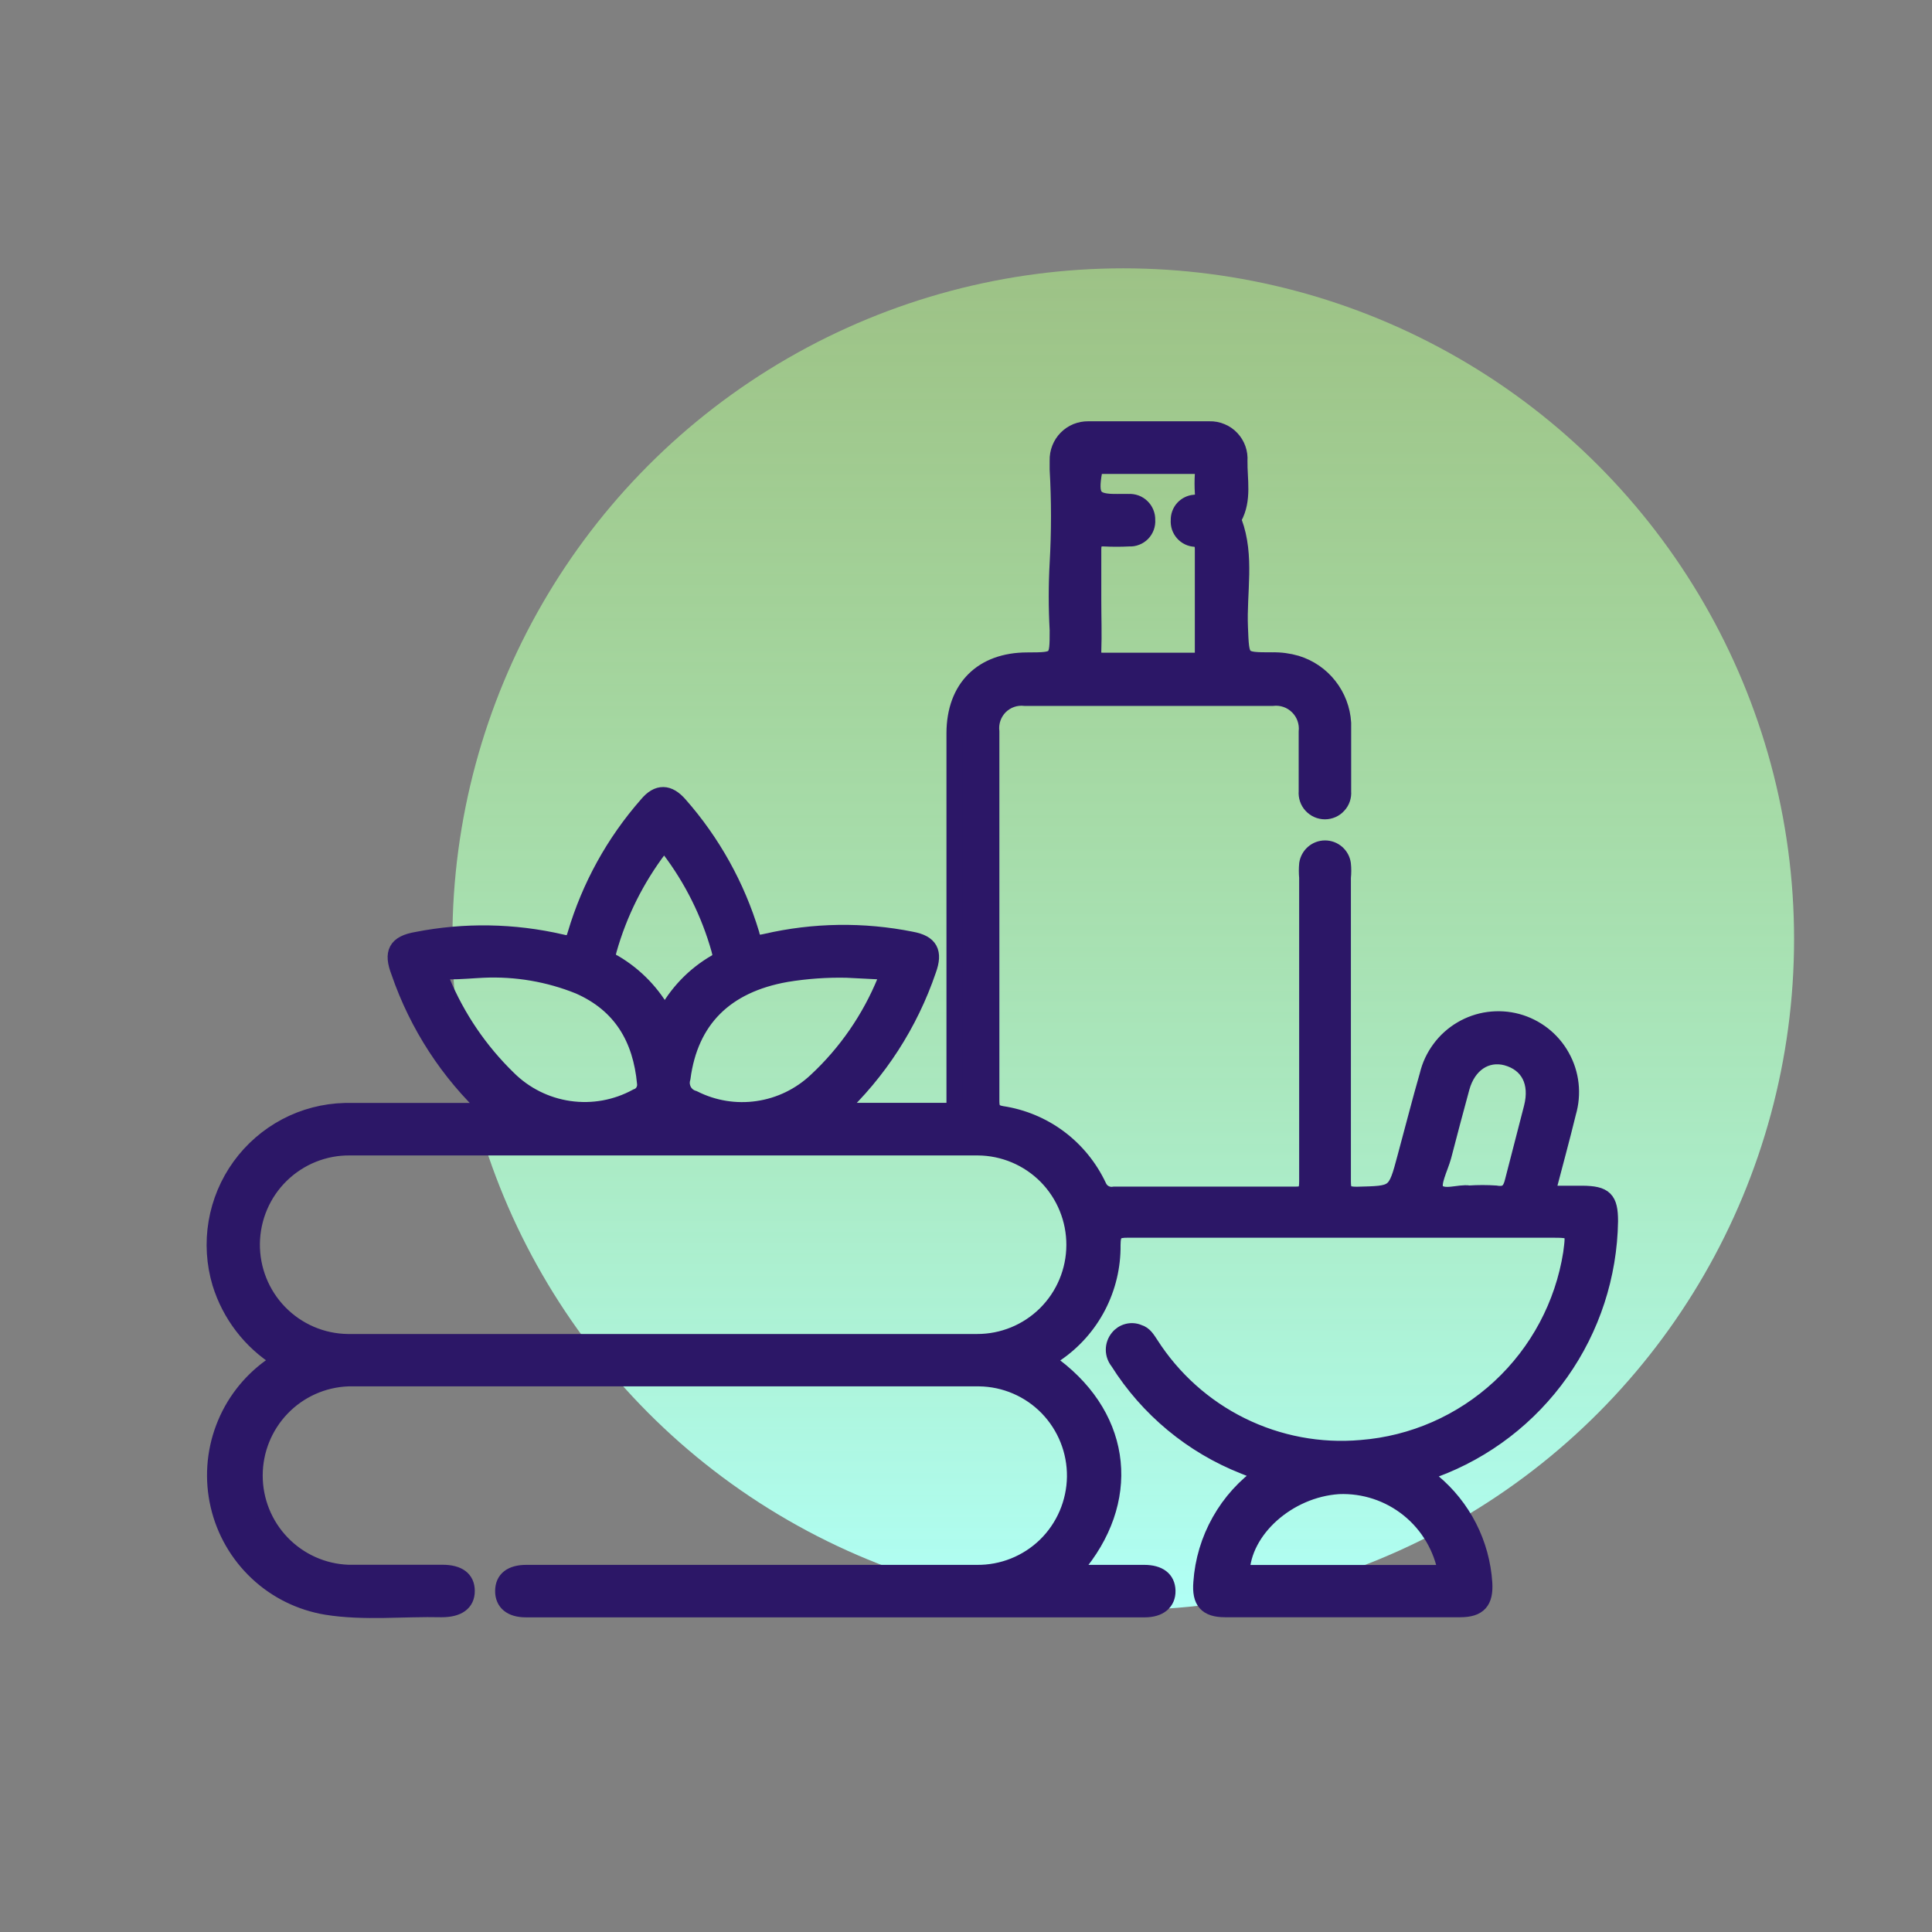
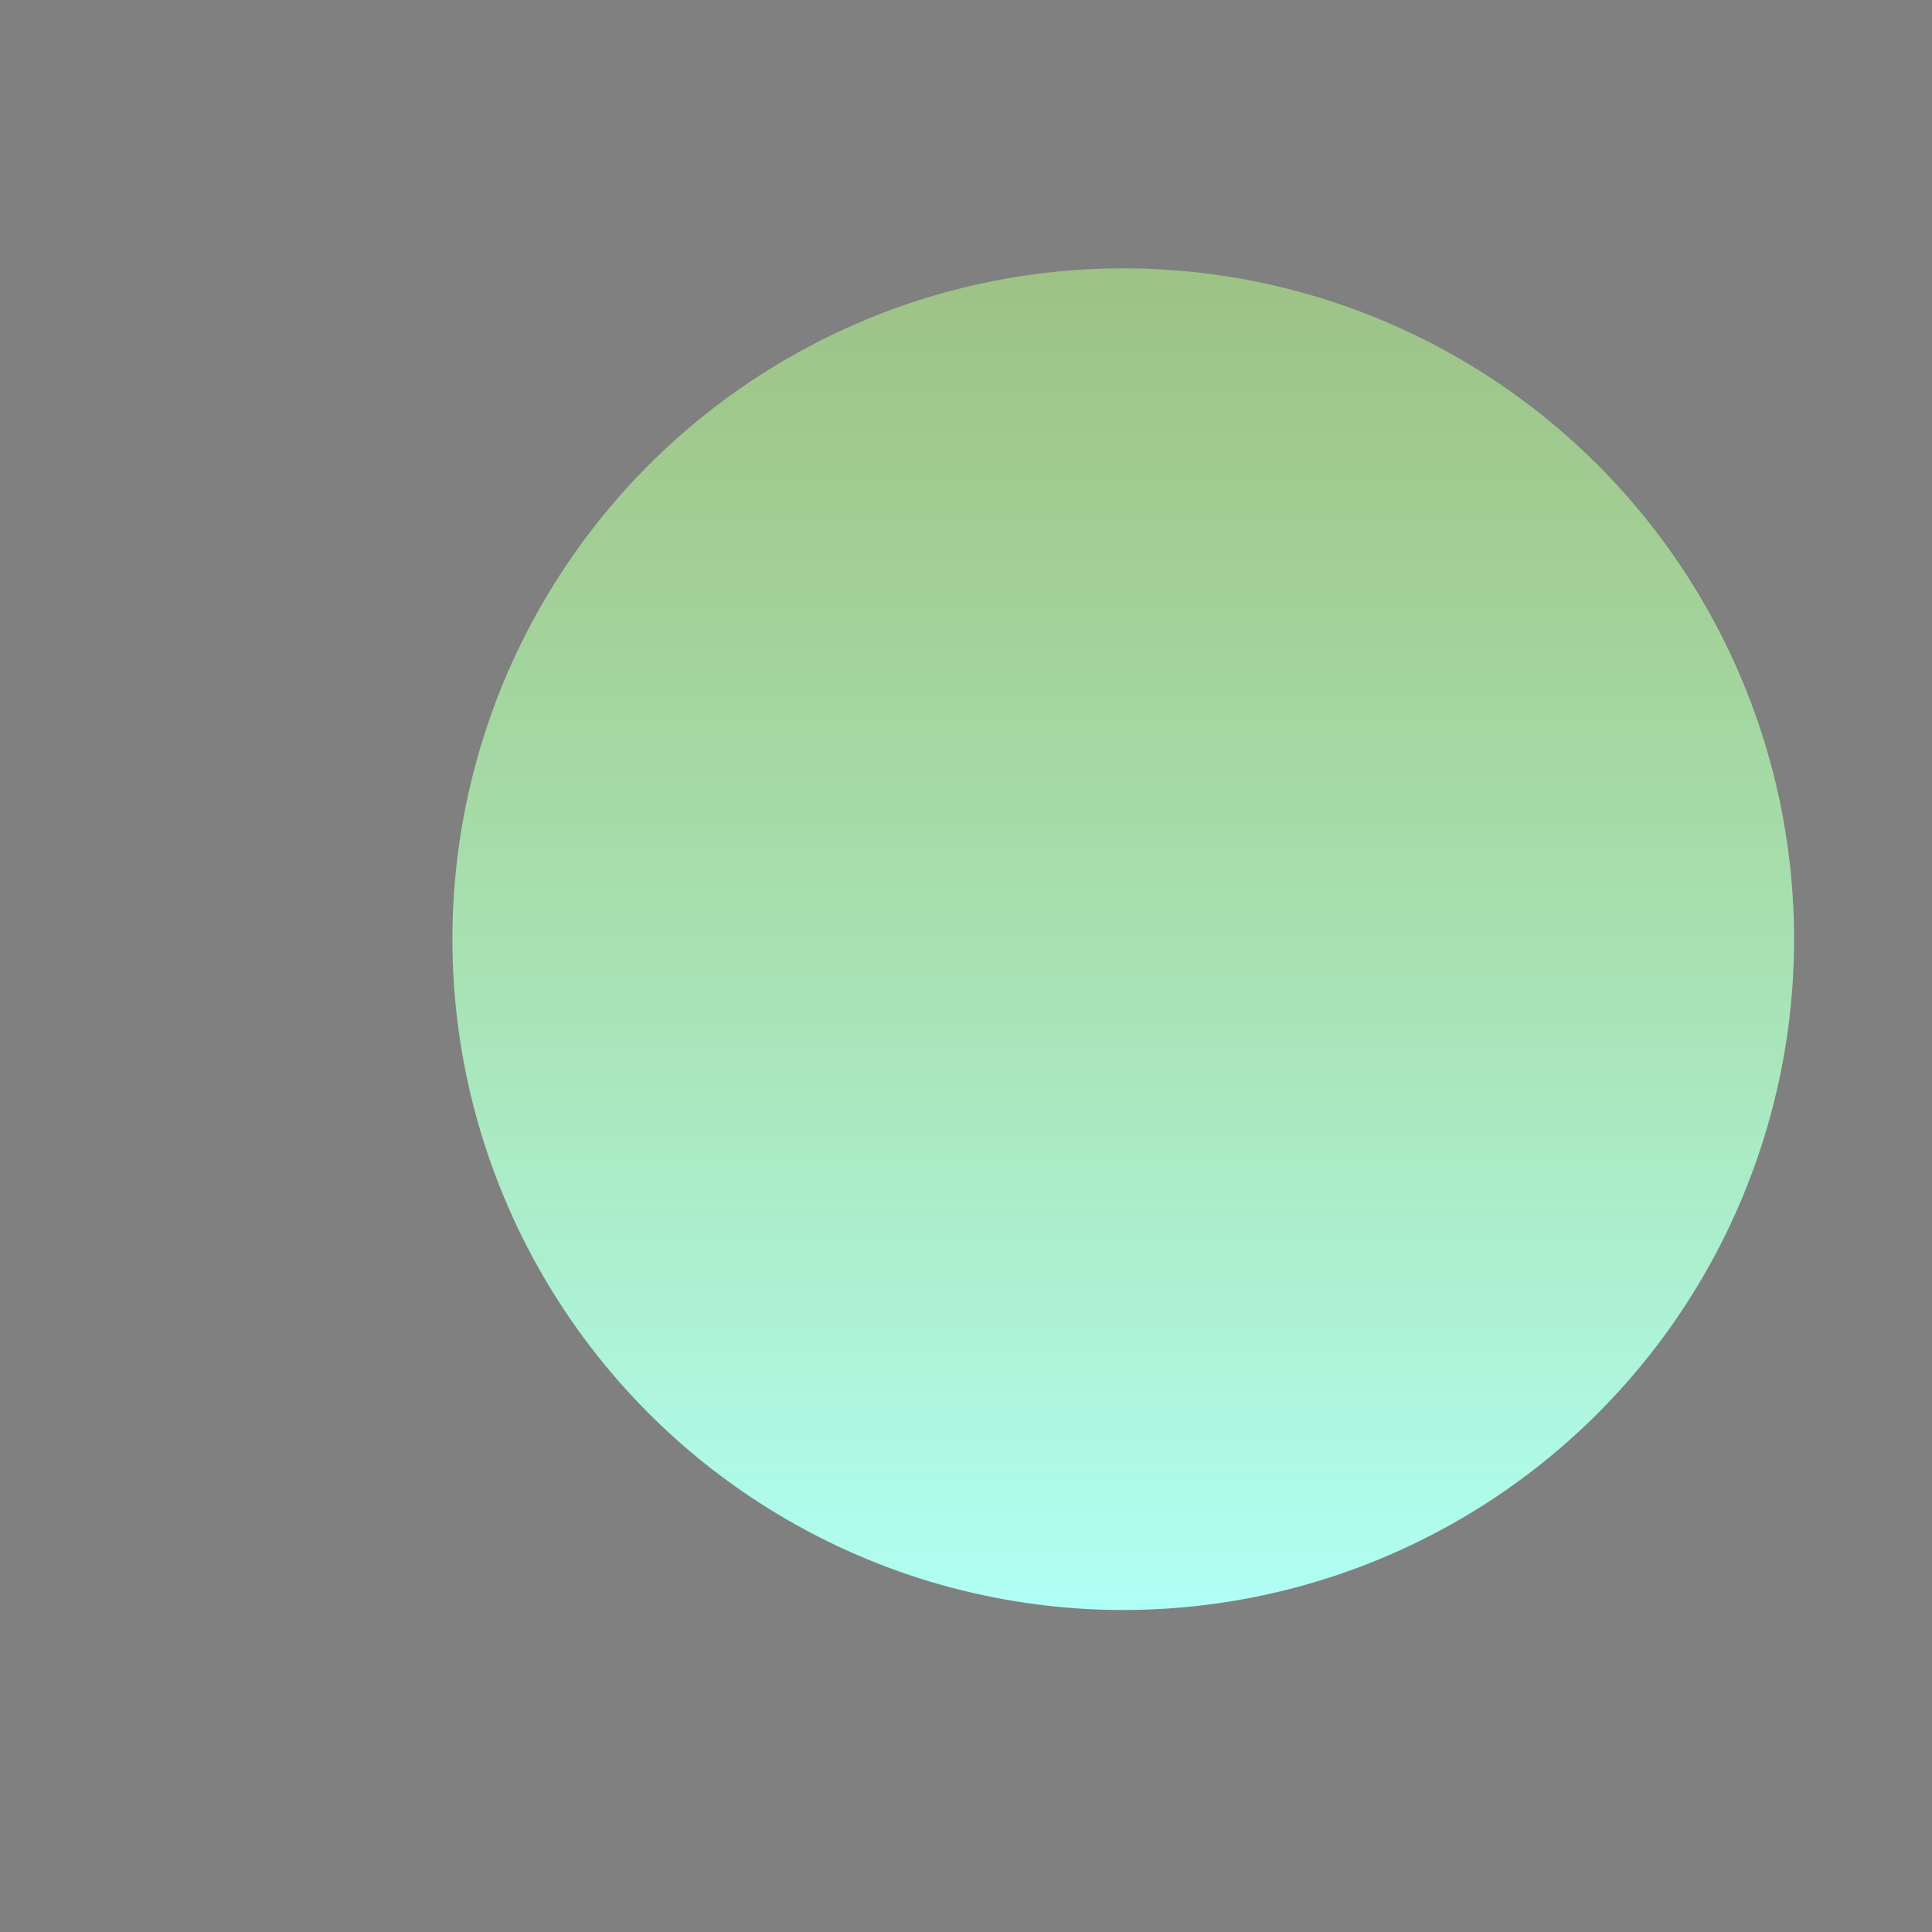
<svg xmlns="http://www.w3.org/2000/svg" width="36" height="36" viewBox="0 0 36 36" fill="none">
  <rect x="0" y="0" width="36" height="36" fill="#808080" stroke="none" />
  <circle cx="20.93" cy="17.5" r="12.5" fill="url(#paint0_linear_1374_217)" />
-   <path d="M30 22.756C30 22.343 29.904 22.247 29.481 22.244H28.826C28.962 21.719 29.098 21.23 29.218 20.735C29.269 20.561 29.285 20.379 29.265 20.199C29.245 20.019 29.189 19.845 29.1 19.687C29.012 19.529 28.893 19.39 28.751 19.279C28.608 19.168 28.445 19.086 28.271 19.039C28.096 18.992 27.915 18.981 27.736 19.005C27.557 19.029 27.384 19.09 27.229 19.182C27.074 19.274 26.938 19.396 26.831 19.542C26.723 19.687 26.645 19.853 26.603 20.029C26.457 20.535 26.328 21.048 26.189 21.557C26.002 22.263 25.999 22.244 25.283 22.263C25.074 22.263 25.02 22.219 25.022 22.004C25.022 20.12 25.022 18.237 25.022 16.353C25.031 16.268 25.031 16.183 25.022 16.098C25.011 16.018 24.971 15.945 24.91 15.892C24.849 15.839 24.771 15.81 24.69 15.81C24.61 15.81 24.532 15.839 24.471 15.892C24.41 15.945 24.37 16.018 24.358 16.098C24.35 16.183 24.35 16.268 24.358 16.353C24.358 18.237 24.358 20.12 24.358 22.004C24.358 22.188 24.334 22.266 24.123 22.261C23.003 22.261 21.881 22.261 20.761 22.261C20.702 22.272 20.641 22.262 20.588 22.234C20.535 22.206 20.494 22.161 20.47 22.106C20.303 21.75 20.051 21.44 19.737 21.205C19.422 20.97 19.055 20.817 18.667 20.759C18.521 20.733 18.472 20.679 18.472 20.523C18.472 18.227 18.472 15.931 18.472 13.635C18.462 13.55 18.471 13.463 18.499 13.382C18.527 13.301 18.573 13.227 18.633 13.166C18.694 13.106 18.768 13.059 18.849 13.031C18.93 13.003 19.016 12.994 19.101 13.004H23.708C23.794 12.994 23.881 13.003 23.963 13.031C24.045 13.059 24.12 13.106 24.181 13.167C24.243 13.228 24.29 13.302 24.319 13.384C24.348 13.466 24.358 13.553 24.349 13.64C24.349 14.01 24.349 14.377 24.349 14.747C24.345 14.794 24.351 14.841 24.366 14.886C24.381 14.931 24.405 14.972 24.437 15.006C24.469 15.041 24.508 15.069 24.551 15.088C24.594 15.107 24.641 15.117 24.688 15.117C24.735 15.117 24.782 15.107 24.825 15.088C24.868 15.069 24.907 15.041 24.938 15.006C24.97 14.972 24.995 14.931 25.01 14.886C25.025 14.841 25.031 14.794 25.027 14.747C25.027 14.32 25.027 13.894 25.027 13.47C25.012 13.219 24.92 12.978 24.764 12.78C24.609 12.582 24.396 12.437 24.156 12.364C24.011 12.322 23.861 12.302 23.71 12.305C23.111 12.305 23.13 12.305 23.104 11.69C23.076 11.036 23.231 10.369 22.994 9.726C22.983 9.7 22.983 9.67 22.994 9.644C23.177 9.307 23.09 8.937 23.095 8.587C23.1 8.51 23.09 8.434 23.064 8.362C23.039 8.291 22.998 8.225 22.946 8.17C22.894 8.114 22.83 8.071 22.76 8.042C22.69 8.012 22.614 7.998 22.538 8C21.785 8 21.031 8 20.277 8C20.202 7.999 20.127 8.014 20.056 8.042C19.986 8.071 19.923 8.114 19.87 8.168C19.817 8.222 19.775 8.287 19.748 8.357C19.72 8.428 19.707 8.504 19.709 8.579C19.709 8.636 19.709 8.692 19.709 8.749C19.742 9.329 19.742 9.911 19.709 10.492C19.686 10.907 19.686 11.324 19.709 11.74C19.709 12.305 19.709 12.305 19.143 12.307C18.3 12.307 17.788 12.818 17.786 13.661V19.275C17.786 19.689 17.786 20.106 17.786 20.521C17.786 20.62 17.786 20.702 17.648 20.7C16.983 20.7 16.319 20.7 15.6 20.7C16.373 19.979 16.955 19.078 17.296 18.076C17.418 17.74 17.331 17.573 16.983 17.509C16.086 17.329 15.161 17.343 14.269 17.549C14.095 17.591 14.034 17.563 13.999 17.398C13.731 16.511 13.275 15.691 12.663 14.996C12.459 14.761 12.259 14.749 12.055 14.996C11.442 15.694 10.988 16.517 10.724 17.408C10.679 17.568 10.63 17.603 10.456 17.558C9.572 17.354 8.655 17.339 7.765 17.514C7.38 17.58 7.296 17.749 7.437 18.112C7.776 19.101 8.354 19.991 9.12 20.702H8.798C8.007 20.702 7.216 20.702 6.425 20.702C6.042 20.712 5.667 20.809 5.329 20.988C4.991 21.167 4.698 21.421 4.473 21.732C4.249 22.042 4.099 22.4 4.035 22.778C3.971 23.157 3.995 23.544 4.105 23.912C4.286 24.498 4.672 25 5.192 25.325C5.168 25.414 5.096 25.428 5.046 25.466C4.647 25.752 4.341 26.15 4.168 26.61C3.994 27.07 3.961 27.572 4.072 28.051C4.183 28.531 4.434 28.966 4.792 29.302C5.15 29.639 5.6 29.86 6.084 29.94C6.789 30.053 7.514 29.968 8.228 29.985C8.533 29.985 8.697 29.869 8.697 29.646C8.697 29.422 8.542 29.307 8.242 29.307C7.657 29.307 7.068 29.307 6.488 29.307C6.02 29.29 5.577 29.091 5.252 28.753C4.927 28.416 4.745 27.964 4.745 27.495C4.745 27.025 4.927 26.574 5.252 26.236C5.577 25.898 6.02 25.7 6.488 25.683C8.902 25.683 11.313 25.683 13.724 25.683C15.232 25.683 16.739 25.683 18.246 25.683C18.726 25.689 19.183 25.886 19.518 26.23C19.852 26.575 20.037 27.038 20.031 27.519C20.024 28 19.828 28.459 19.485 28.795C19.141 29.13 18.679 29.315 18.199 29.309H9.808C9.526 29.309 9.378 29.427 9.376 29.643C9.374 29.86 9.522 29.987 9.799 29.987H21.331C21.604 29.987 21.759 29.855 21.754 29.641C21.749 29.427 21.597 29.309 21.32 29.309H19.988C20.019 29.257 20.024 29.241 20.035 29.227C21.104 27.981 20.953 26.448 19.653 25.459C19.493 25.334 19.575 25.308 19.676 25.223C20.005 24.999 20.273 24.697 20.457 24.344C20.641 23.99 20.735 23.597 20.73 23.198C20.73 22.951 20.801 22.911 21.026 22.913C23.643 22.913 26.262 22.913 28.882 22.913C29.335 22.913 29.335 22.913 29.277 23.354C29.126 24.312 28.657 25.191 27.947 25.849C27.237 26.507 26.327 26.907 25.363 26.982C24.594 27.05 23.821 26.904 23.129 26.562C22.436 26.22 21.851 25.694 21.435 25.042C21.376 24.955 21.325 24.861 21.216 24.83C21.151 24.802 21.078 24.797 21.009 24.815C20.939 24.833 20.878 24.873 20.834 24.929C20.783 24.991 20.755 25.07 20.755 25.15C20.755 25.231 20.783 25.309 20.834 25.372C21.39 26.255 22.212 26.937 23.182 27.319C23.29 27.364 23.398 27.404 23.532 27.456C23.201 27.687 22.927 27.99 22.729 28.342C22.531 28.693 22.413 29.085 22.386 29.488C22.358 29.839 22.482 29.985 22.827 29.985H27.208C27.556 29.985 27.678 29.841 27.657 29.495C27.633 29.132 27.536 28.777 27.371 28.454C27.206 28.13 26.976 27.843 26.697 27.611C26.645 27.566 26.56 27.545 26.549 27.451L26.734 27.38C27.68 27.03 28.498 26.4 29.081 25.575C29.664 24.75 29.984 23.767 30 22.756ZM20.374 8.78C20.395 8.66 20.463 8.681 20.533 8.681C21.106 8.681 21.681 8.681 22.257 8.681C22.379 8.681 22.426 8.711 22.414 8.838C22.407 8.951 22.407 9.065 22.414 9.178C22.418 9.201 22.418 9.224 22.412 9.247C22.406 9.27 22.396 9.291 22.381 9.309C22.366 9.328 22.348 9.342 22.326 9.352C22.305 9.363 22.282 9.368 22.259 9.368C22.178 9.374 22.102 9.411 22.047 9.471C21.992 9.532 21.963 9.612 21.965 9.693C21.962 9.736 21.967 9.779 21.98 9.82C21.994 9.861 22.015 9.898 22.044 9.931C22.072 9.963 22.106 9.989 22.145 10.008C22.184 10.027 22.226 10.037 22.268 10.039C22.395 10.058 22.414 10.134 22.414 10.24C22.414 10.883 22.414 11.523 22.414 12.166C22.414 12.305 22.351 12.314 22.242 12.312C21.679 12.312 21.113 12.312 20.547 12.312C20.416 12.312 20.369 12.281 20.371 12.14C20.383 11.82 20.371 11.499 20.371 11.177C20.371 10.854 20.371 10.553 20.371 10.235C20.371 10.091 20.423 10.025 20.571 10.032C20.727 10.04 20.884 10.04 21.04 10.032C21.086 10.035 21.131 10.028 21.173 10.011C21.216 9.995 21.254 9.969 21.286 9.937C21.318 9.904 21.342 9.865 21.358 9.822C21.373 9.78 21.38 9.734 21.376 9.689C21.378 9.643 21.369 9.598 21.352 9.556C21.335 9.514 21.31 9.476 21.277 9.445C21.245 9.413 21.206 9.389 21.164 9.373C21.121 9.358 21.076 9.351 21.031 9.354C20.965 9.354 20.899 9.354 20.831 9.354C20.374 9.361 20.303 9.258 20.388 8.78H20.374ZM14.652 18.149C15.023 18.088 15.4 18.061 15.776 18.069L16.394 18.1C16.523 18.1 16.556 18.147 16.497 18.274C16.207 18.982 15.768 19.619 15.208 20.139C14.907 20.422 14.527 20.606 14.119 20.665C13.711 20.725 13.294 20.657 12.926 20.471C12.887 20.46 12.85 20.441 12.818 20.416C12.786 20.39 12.759 20.359 12.74 20.323C12.721 20.287 12.709 20.247 12.704 20.206C12.701 20.165 12.705 20.124 12.717 20.085C12.86 19.004 13.513 18.35 14.652 18.149ZM11.344 17.697C11.537 17.016 11.856 16.378 12.283 15.813C12.353 15.715 12.398 15.724 12.466 15.813C12.895 16.376 13.214 17.015 13.405 17.697C13.426 17.787 13.459 17.869 13.339 17.933C12.934 18.166 12.604 18.511 12.388 18.927C12.171 18.519 11.846 18.18 11.449 17.945C11.306 17.879 11.315 17.803 11.344 17.697ZM8.237 18.286C8.174 18.149 8.204 18.102 8.35 18.1C8.585 18.1 8.838 18.076 9.007 18.069C9.615 18.042 10.222 18.145 10.787 18.373C11.574 18.719 11.942 19.35 12.02 20.184C12.027 20.238 12.015 20.293 11.986 20.34C11.958 20.386 11.914 20.421 11.862 20.438C11.479 20.647 11.04 20.726 10.608 20.664C10.177 20.602 9.777 20.403 9.468 20.095C8.94 19.581 8.521 18.966 8.237 18.286ZM18.197 25.007C16.248 25.007 14.299 25.007 12.348 25.007C10.39 25.007 8.43 25.007 6.479 25.007C5.999 25.001 5.542 24.804 5.207 24.46C4.872 24.116 4.687 23.652 4.693 23.171C4.699 22.69 4.895 22.231 5.238 21.896C5.582 21.56 6.044 21.374 6.523 21.38C10.422 21.38 14.321 21.38 18.221 21.38C18.7 21.383 19.159 21.576 19.497 21.917C19.834 22.259 20.022 22.721 20.02 23.202C20.018 23.683 19.826 24.143 19.485 24.482C19.144 24.82 18.684 25.009 18.204 25.007H18.197ZM28.544 20.639C28.427 21.093 28.309 21.545 28.192 22.004C28.148 22.193 28.07 22.275 27.87 22.24C27.706 22.229 27.542 22.229 27.377 22.24C27.192 22.207 26.877 22.351 26.758 22.181C26.673 22.061 26.835 21.764 26.894 21.547C27.005 21.119 27.118 20.692 27.234 20.267C27.354 19.831 27.692 19.607 28.068 19.704C28.483 19.817 28.664 20.172 28.544 20.639ZM26.948 29.311H23.135C23.156 28.508 23.999 27.753 24.943 27.691C25.416 27.671 25.881 27.824 26.25 28.122C26.619 28.42 26.867 28.843 26.948 29.311Z" fill="#2C1767" stroke="#2C1767" stroke-width="0.3" />
  <defs>
    <linearGradient id="paint0_linear_1374_217" x1="20.93" y1="5" x2="20.93" y2="30" gradientUnits="userSpaceOnUse">
      <stop stop-color="#B8FF8C" stop-opacity="0.52" />
      <stop offset="1" stop-color="#B0FFF6" />
    </linearGradient>
  </defs>
</svg>